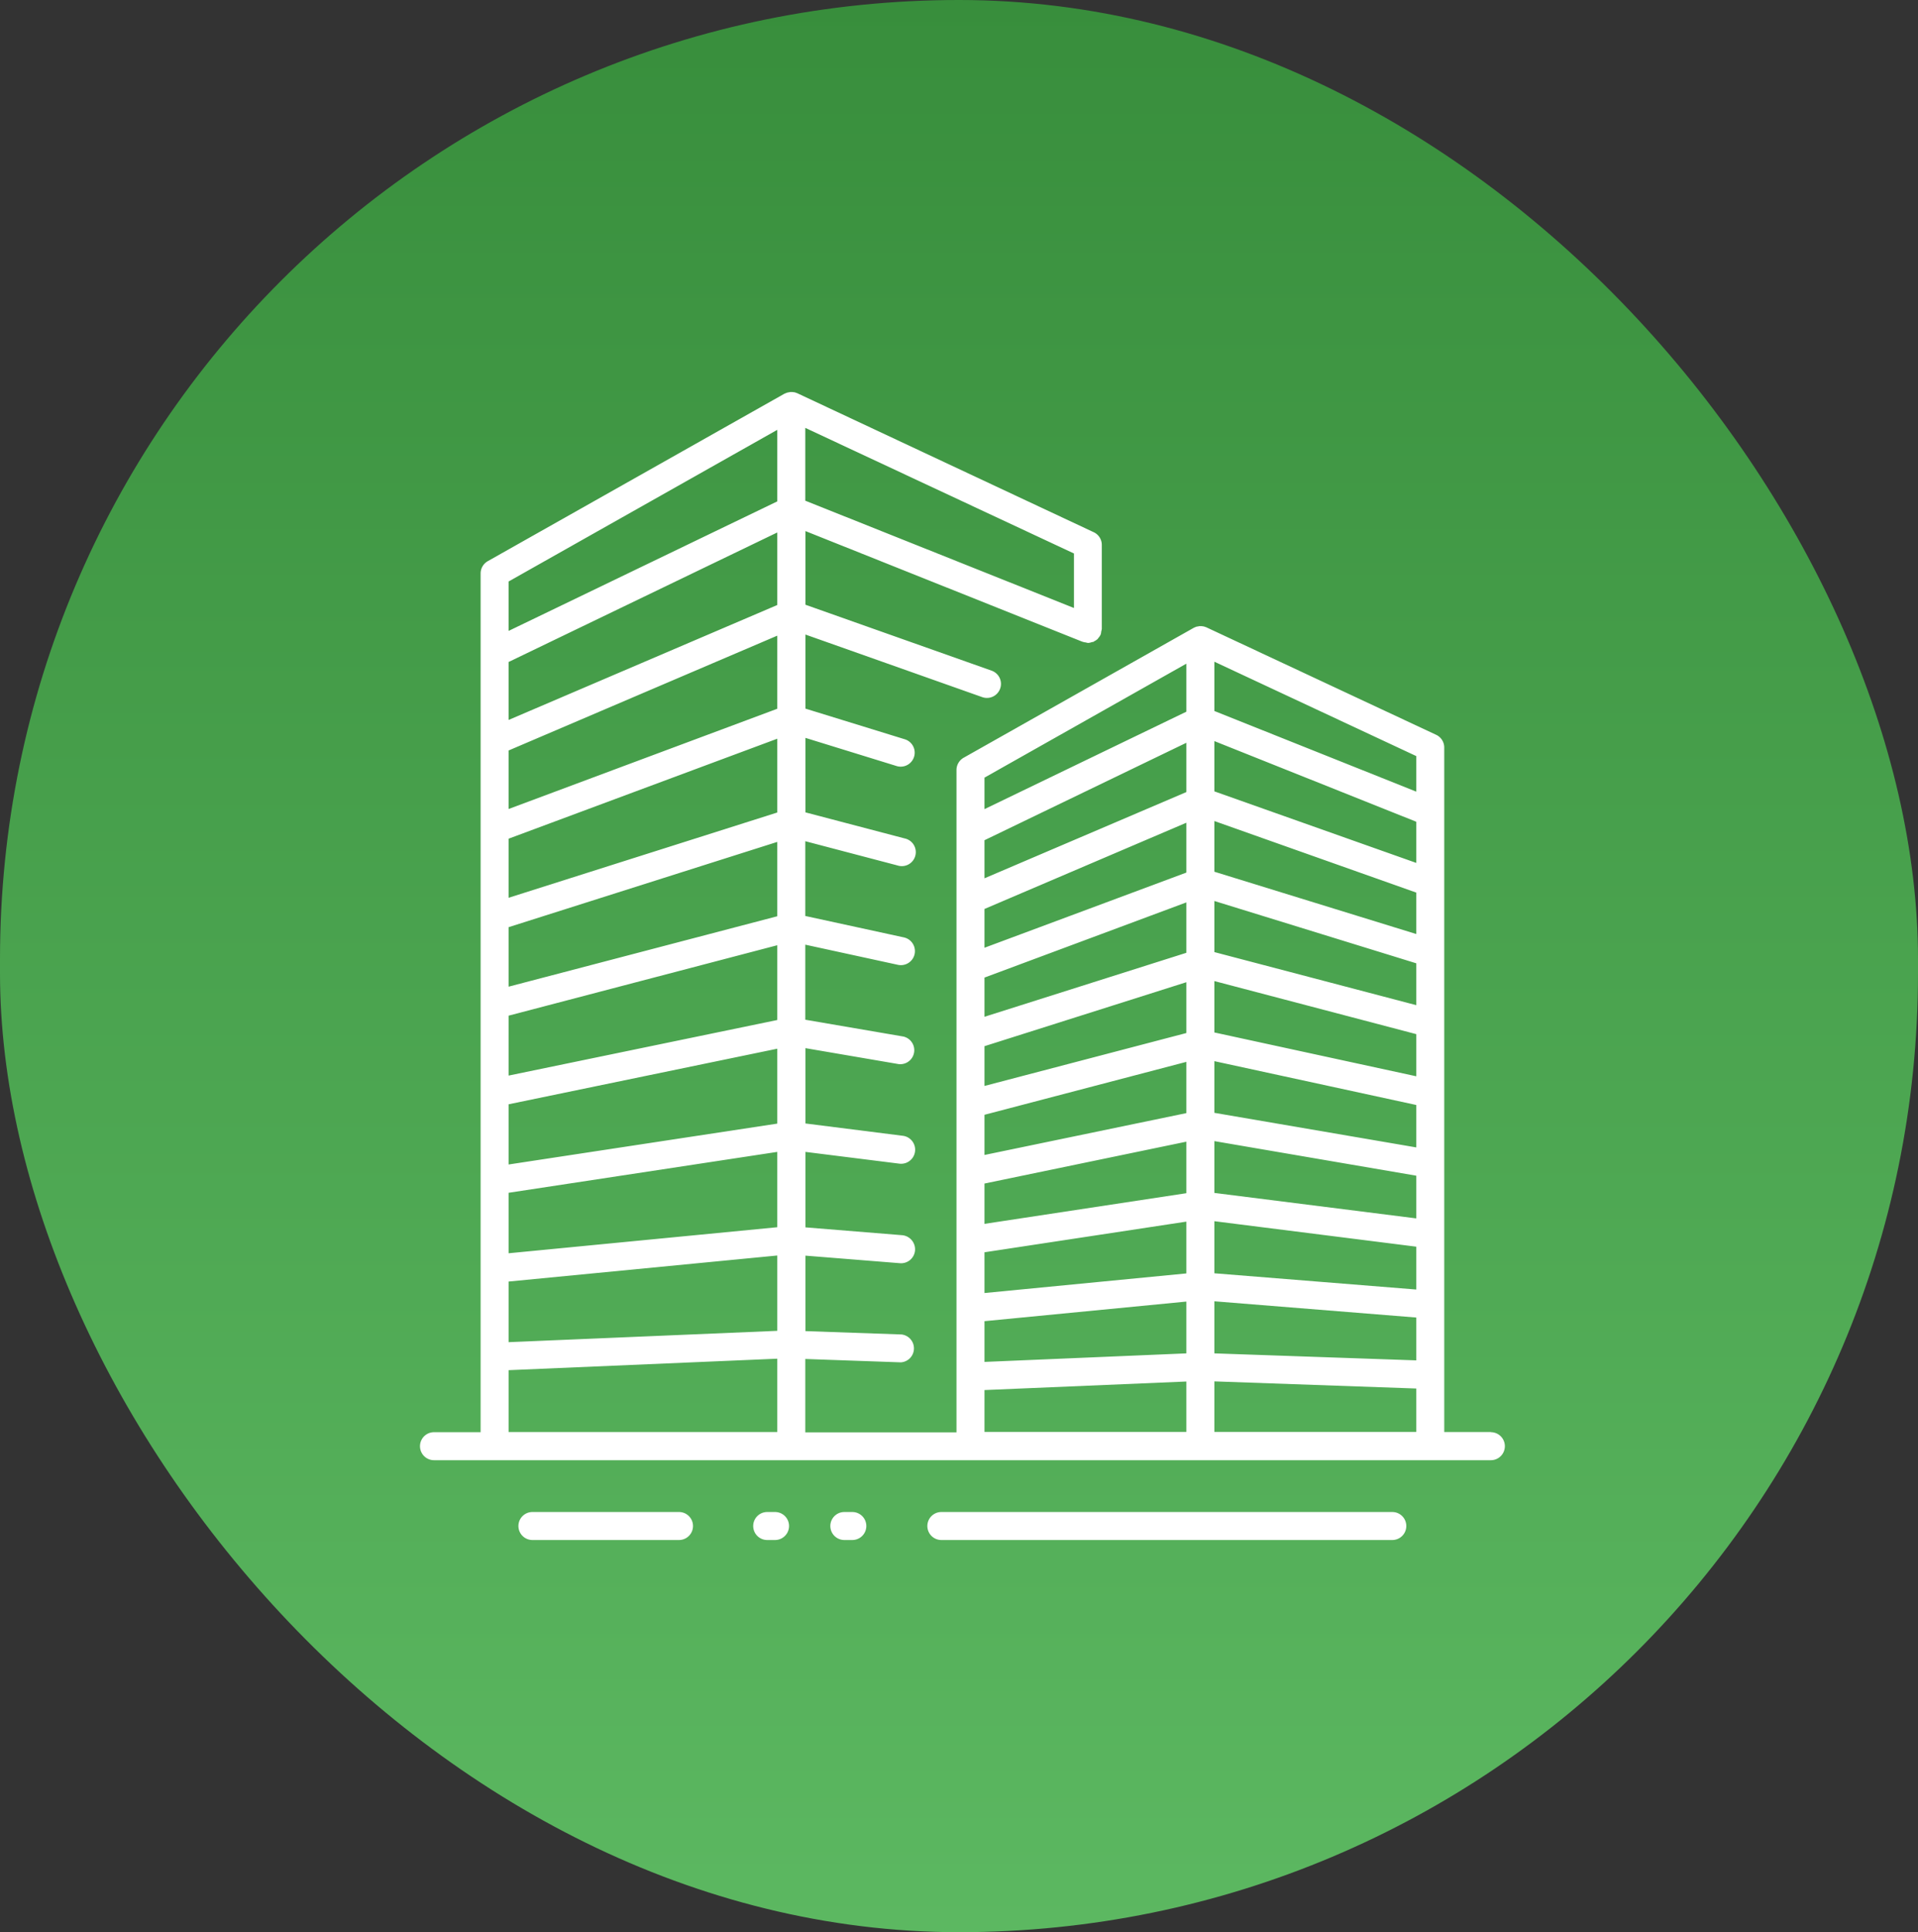
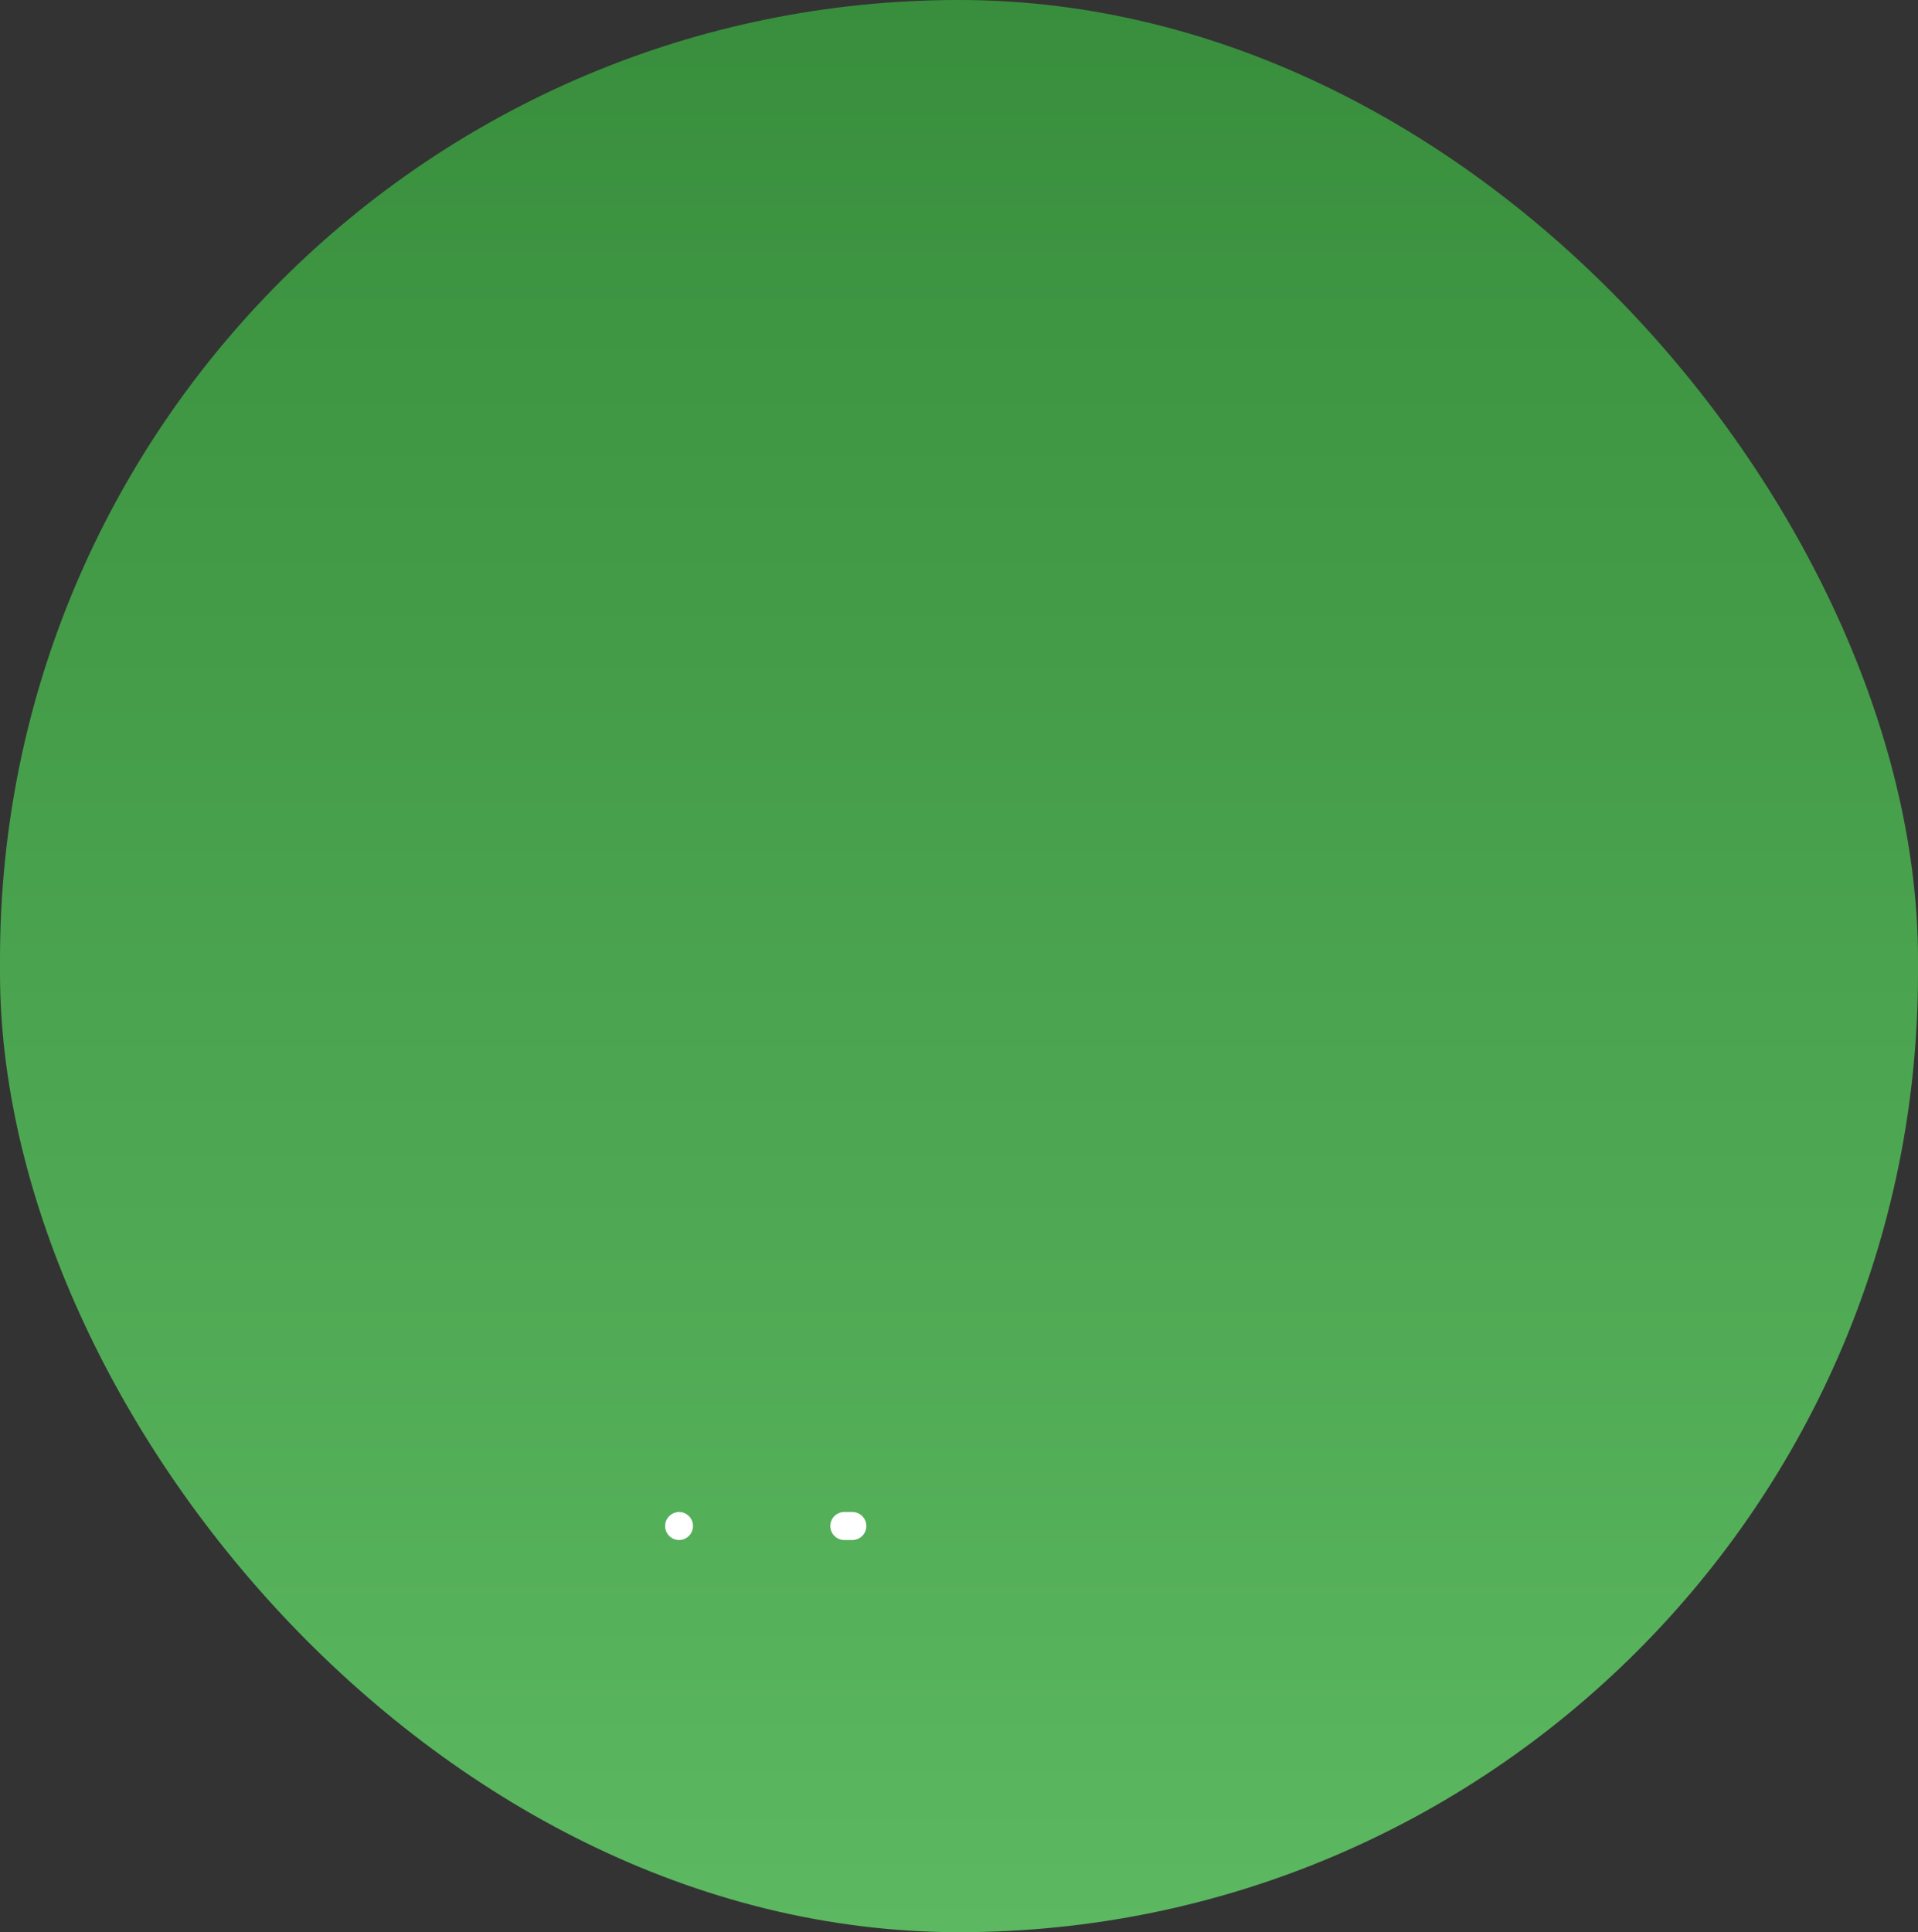
<svg xmlns="http://www.w3.org/2000/svg" width="137" height="138" viewBox="0 0 137 138">
  <rect x="0" y="0" width="137" height="138" fill="#333333" stroke="none" />
  <defs>
    <style>
      .cls-1 {
        fill: url(#linear-gradient);
      }

      .cls-2 {
        fill: #fff;
      }
    </style>
    <linearGradient id="linear-gradient" x1="0.5" x2="0.5" y2="1" gradientUnits="objectBoundingBox">
      <stop offset="0" stop-color="#388e3c" />
      <stop offset="1" stop-color="#5cb861" />
    </linearGradient>
  </defs>
  <g id="Group_3742" data-name="Group 3742" transform="translate(0.447 -0.197)">
    <rect id="Rectangle_3311" data-name="Rectangle 3311" class="cls-1" width="137" height="138" rx="68.5" transform="translate(-0.447 0.197)" />
    <g id="Layer_1-2" transform="translate(29.553 28.187)">
      <g id="Group_4113" data-name="Group 4113">
-         <path id="Path_7022" data-name="Path 7022" class="cls-2" d="M76.49,74.29H73.16V30.03h0V25.4a1,1,0,0,0-.58-.91L56.16,16.81l-.09-.03a.451.451,0,0,0-.11-.03c-.04-.01-.09-.01-.13-.02h-.12a.254.254,0,0,0-.12.02.688.688,0,0,0-.13.02.612.612,0,0,0-.12.05.355.355,0,0,0-.09.04L38.83,26.13a1.013,1.013,0,0,0-.51.87v9.29h0V74.31H27.52V69.07l6.8.24h.04a1,1,0,0,0,.04-1.99l-6.87-.24V61.69l6.75.54a1,1,0,0,0,1.08-.92,1.013,1.013,0,0,0-.92-1.08l-6.91-.56V54.28l6.71.84a1,1,0,0,0,.25-1.99l-6.96-.88V46.87l6.66,1.14a1,1,0,0,0,.33-1.97l-7-1.2V39.48l6.62,1.44a1,1,0,1,0,.42-1.96l-7.04-1.53V32.09l6.58,1.73a1,1,0,1,0,.51-1.93l-7.08-1.86V24.71l6.54,2.02a1,1,0,0,0,.59-1.91l-7.13-2.2V17.33L40.16,21.8a1,1,0,0,0,.67-1.89L27.53,15.2V9.94l19.8,7.91h.02a.585.585,0,0,0,.19.04,1.163,1.163,0,0,0,.18.04h0a.876.876,0,0,0,.27-.06c.04-.01.08,0,.11-.02.02,0,.04-.03.06-.04a.931.931,0,0,0,.26-.18c.01-.01.02-.04.03-.05a.9.9,0,0,0,.18-.28h0a1.25,1.25,0,0,0,.03-.19,1.163,1.163,0,0,0,.04-.18v-.02h0V10.93a1,1,0,0,0-.58-.91L26.94.09,26.85.06a.381.381,0,0,0-.1-.03c-.05-.01-.09-.01-.14-.02h-.12a.3.3,0,0,0-.13.02.5.5,0,0,0-.12.02.694.694,0,0,0-.13.05.689.689,0,0,0-.08.03L4.84,12.09a1.013,1.013,0,0,0-.51.87V24.95h0V74.3H1a1,1,0,0,0,0,2H76.49a1,1,0,0,0,0-2ZM25.52,59.66,6.33,61.52V57.2l19.19-2.92Zm0-7.4L6.33,55.18v-4.3l19.19-3.97v5.36Zm0-7.4L6.33,48.83V44.55l19.19-5.03v5.34Zm0-7.41L6.33,42.48V38.23l19.19-6.09Zm0-7.41L6.33,36.13V31.91l19.19-7.14v5.28Zm0-7.41L6.33,29.79V25.61l19.19-8.2v5.24Zm0-7.41L6.33,23.43V19.29l19.19-9.25v5.19ZM6.33,63.54l19.19-1.86v5.38l-19.19.81V63.54ZM46.7,15.43,27.52,7.77V2.57l19.19,8.97v3.89ZM25.52,2.71V7.82L6.33,17.07V13.54ZM6.33,69.87l19.19-.82v5.24H6.33ZM40.32,36.93l14.42-6.16v3.56L40.32,39.7Zm0,4.9,14.42-5.37v3.6L40.32,44.63V41.82Zm0,4.9,14.42-4.57v3.63L40.32,49.57ZM56.74,47.8l14.42,3.13v3.03L56.74,51.49Zm14.42,1.08L56.74,45.75V42.08l14.42,3.79v3.01ZM40.32,51.63l14.42-3.78v3.66L40.32,54.5V51.63Zm16.42,1.88,14.42,2.47v3.05L56.74,57.21ZM71.16,43.8,56.74,40.01V36.36l14.42,4.45ZM40.32,56.54l14.42-2.99v3.68L40.32,59.42V56.53Zm16.42,2.69,14.42,1.82v3.06L56.74,62.95ZM71.16,38.72,56.74,34.27V30.65l14.42,5.11ZM40.32,61.45l14.42-2.19v3.7l-14.42,1.4V61.45Zm16.42,3.5,14.42,1.16v3.06l-14.42-.5ZM71.16,33.64,56.74,28.53V24.94L71.16,30.7v2.93ZM54.74,28.58,40.32,34.74V32.02l14.42-6.96v3.52ZM40.32,66.37l14.42-1.4v3.7l-14.42.61V66.36Zm16.42,4.3,14.42.51v3.1H56.74ZM71.16,28.55,56.74,22.79V19.27l14.42,6.74ZM54.74,19.41v3.43L40.32,29.8V27.55ZM40.32,71.29l14.42-.61v3.6H40.32Z" />
-         <path id="Path_7023" data-name="Path 7023" class="cls-2" d="M69.45,80H37.24a1,1,0,0,0,0,2H69.45a1,1,0,0,0,0-2Z" />
-         <path id="Path_7024" data-name="Path 7024" class="cls-2" d="M18.51,80H8.03a1,1,0,0,0,0,2H18.5a1,1,0,0,0,0-2Z" />
+         <path id="Path_7024" data-name="Path 7024" class="cls-2" d="M18.51,80a1,1,0,0,0,0,2H18.5a1,1,0,0,0,0-2Z" />
        <path id="Path_7025" data-name="Path 7025" class="cls-2" d="M30.88,80h-.57a1,1,0,0,0,0,2h.57a1,1,0,0,0,0-2Z" />
-         <path id="Path_7026" data-name="Path 7026" class="cls-2" d="M25.36,80H24.8a1,1,0,0,0,0,2h.56a1,1,0,1,0,0-2Z" />
      </g>
    </g>
  </g>
</svg>